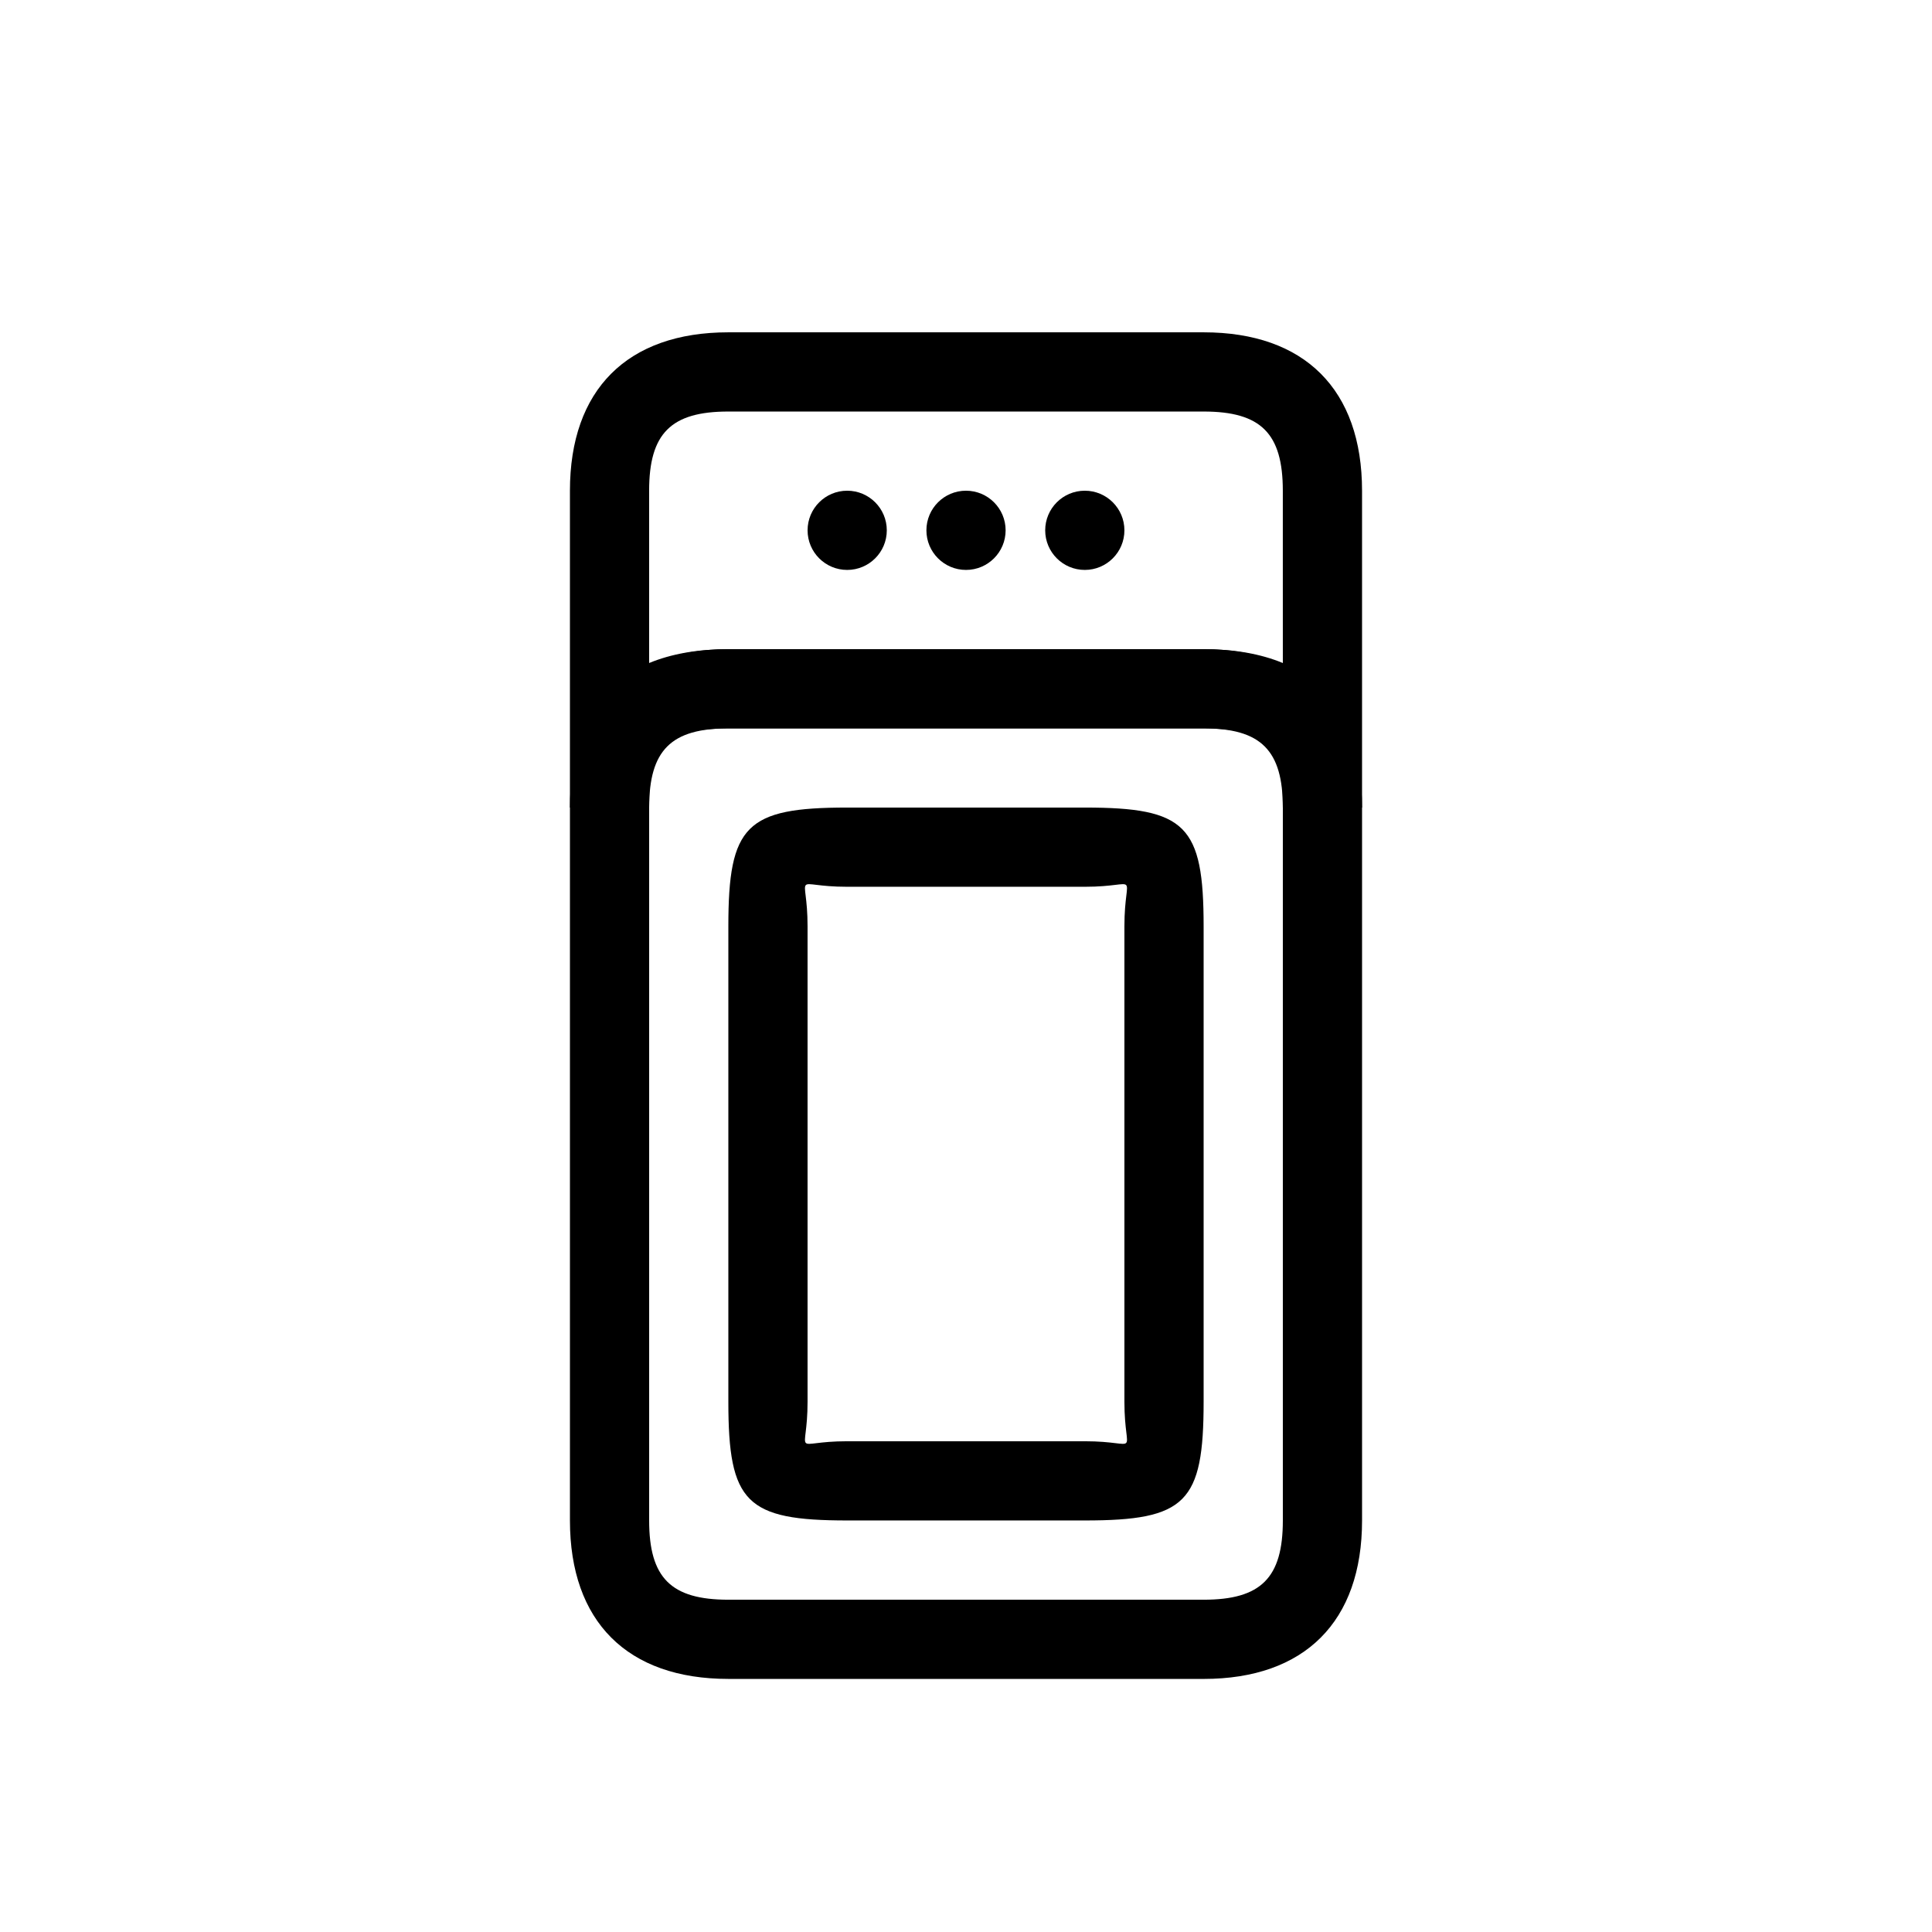
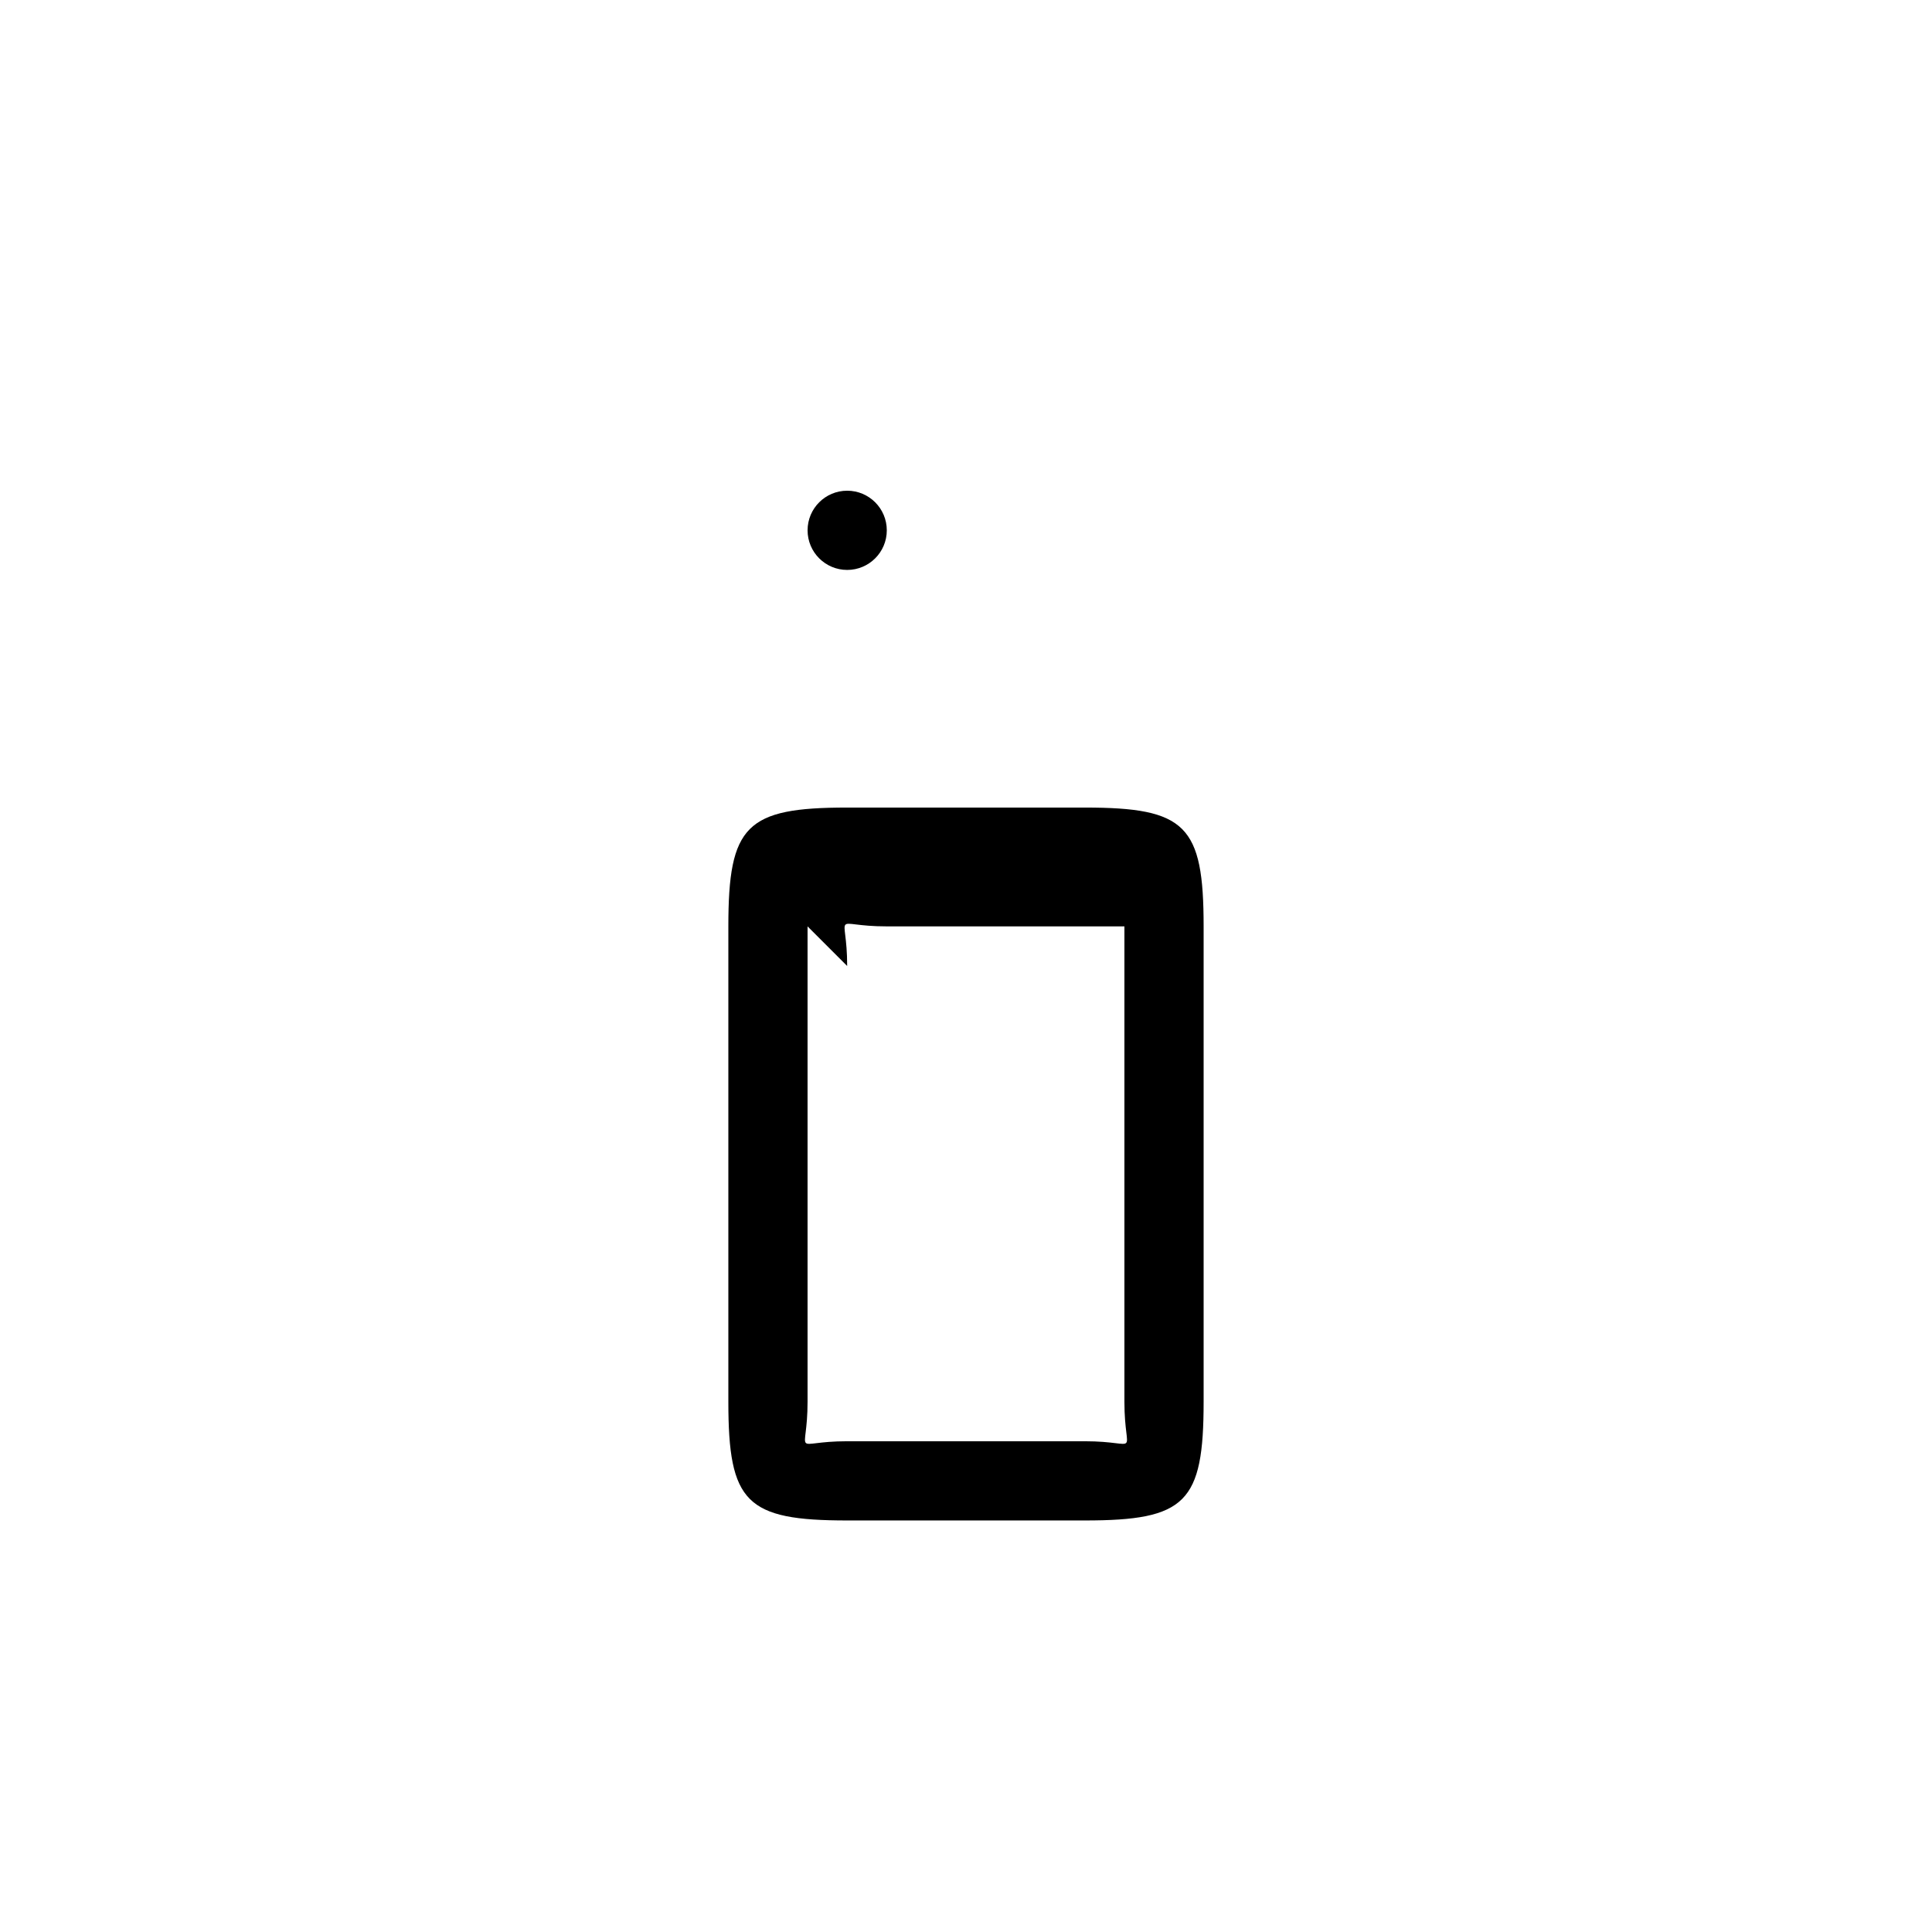
<svg xmlns="http://www.w3.org/2000/svg" fill="#000000" width="800px" height="800px" version="1.1" viewBox="144 144 512 512">
  <g>
-     <path d="m295.04 358.02c0-26.785 15.199-41.984 41.984-41.984h125.95c26.785 0 41.984 15.199 41.984 41.984v188.93c0 26.785-15.199 41.984-41.984 41.984l-125.95-0.004c-26.785 0-41.984-15.199-41.984-41.984zm20.992 0v188.93c0 15.199 5.793 20.992 20.992 20.992h125.95c15.199 0 20.992-5.793 20.992-20.992v-188.93c0-15.199-5.793-20.992-20.992-20.992h-125.95c-15.199 0-20.992 5.793-20.992 20.992z" />
-     <path d="m337.02 389.5c0-26.785 4.703-31.488 31.488-31.488h62.977c26.785 0 31.488 4.703 31.488 31.488v125.95c0 26.785-4.703 31.488-31.488 31.488h-62.977c-26.789-0.004-31.488-4.703-31.488-31.492zm20.992 0v125.95c0 15.199-4.703 10.496 10.496 10.496h62.977c15.199 0 10.496 4.703 10.496-10.496v-125.95c0-15.199 4.703-10.496-10.496-10.496h-62.977c-15.199 0-10.496-4.703-10.496 10.496z" />
-     <path d="m316.03 358.02h-20.992v-83.969c0-26.785 15.199-41.984 41.984-41.984h125.95c26.785 0 41.984 15.199 41.984 41.984v83.969h-20.992c0-4.996-0.168-7.559-0.859-10.285-1.766-7.098-6.594-10.707-20.133-10.707h-125.95c-13.539 0-18.371 3.609-20.133 10.703-0.691 2.731-0.859 5.293-0.859 10.289zm20.992-41.984h125.95c8.23 0 15.219 1.281 20.992 3.672l-0.004-45.656c0-15.199-5.793-20.992-20.992-20.992h-125.95c-15.199 0-20.992 5.793-20.992 20.992v45.656c5.773-2.391 12.762-3.672 20.992-3.672z" />
-     <path d="m410.5 284.54c0 5.797-4.699 10.496-10.496 10.496s-10.496-4.699-10.496-10.496 4.699-10.496 10.496-10.496 10.496 4.699 10.496 10.496" />
+     <path d="m337.02 389.5c0-26.785 4.703-31.488 31.488-31.488h62.977c26.785 0 31.488 4.703 31.488 31.488v125.95c0 26.785-4.703 31.488-31.488 31.488h-62.977c-26.789-0.004-31.488-4.703-31.488-31.492zm20.992 0v125.95c0 15.199-4.703 10.496 10.496 10.496h62.977c15.199 0 10.496 4.703 10.496-10.496v-125.95h-62.977c-15.199 0-10.496-4.703-10.496 10.496z" />
    <path d="m379.01 284.54c0 5.797-4.699 10.496-10.496 10.496s-10.496-4.699-10.496-10.496 4.699-10.496 10.496-10.496 10.496 4.699 10.496 10.496" />
-     <path d="m441.98 284.54c0 5.797-4.699 10.496-10.496 10.496s-10.496-4.699-10.496-10.496 4.699-10.496 10.496-10.496 10.496 4.699 10.496 10.496" />
  </g>
</svg>